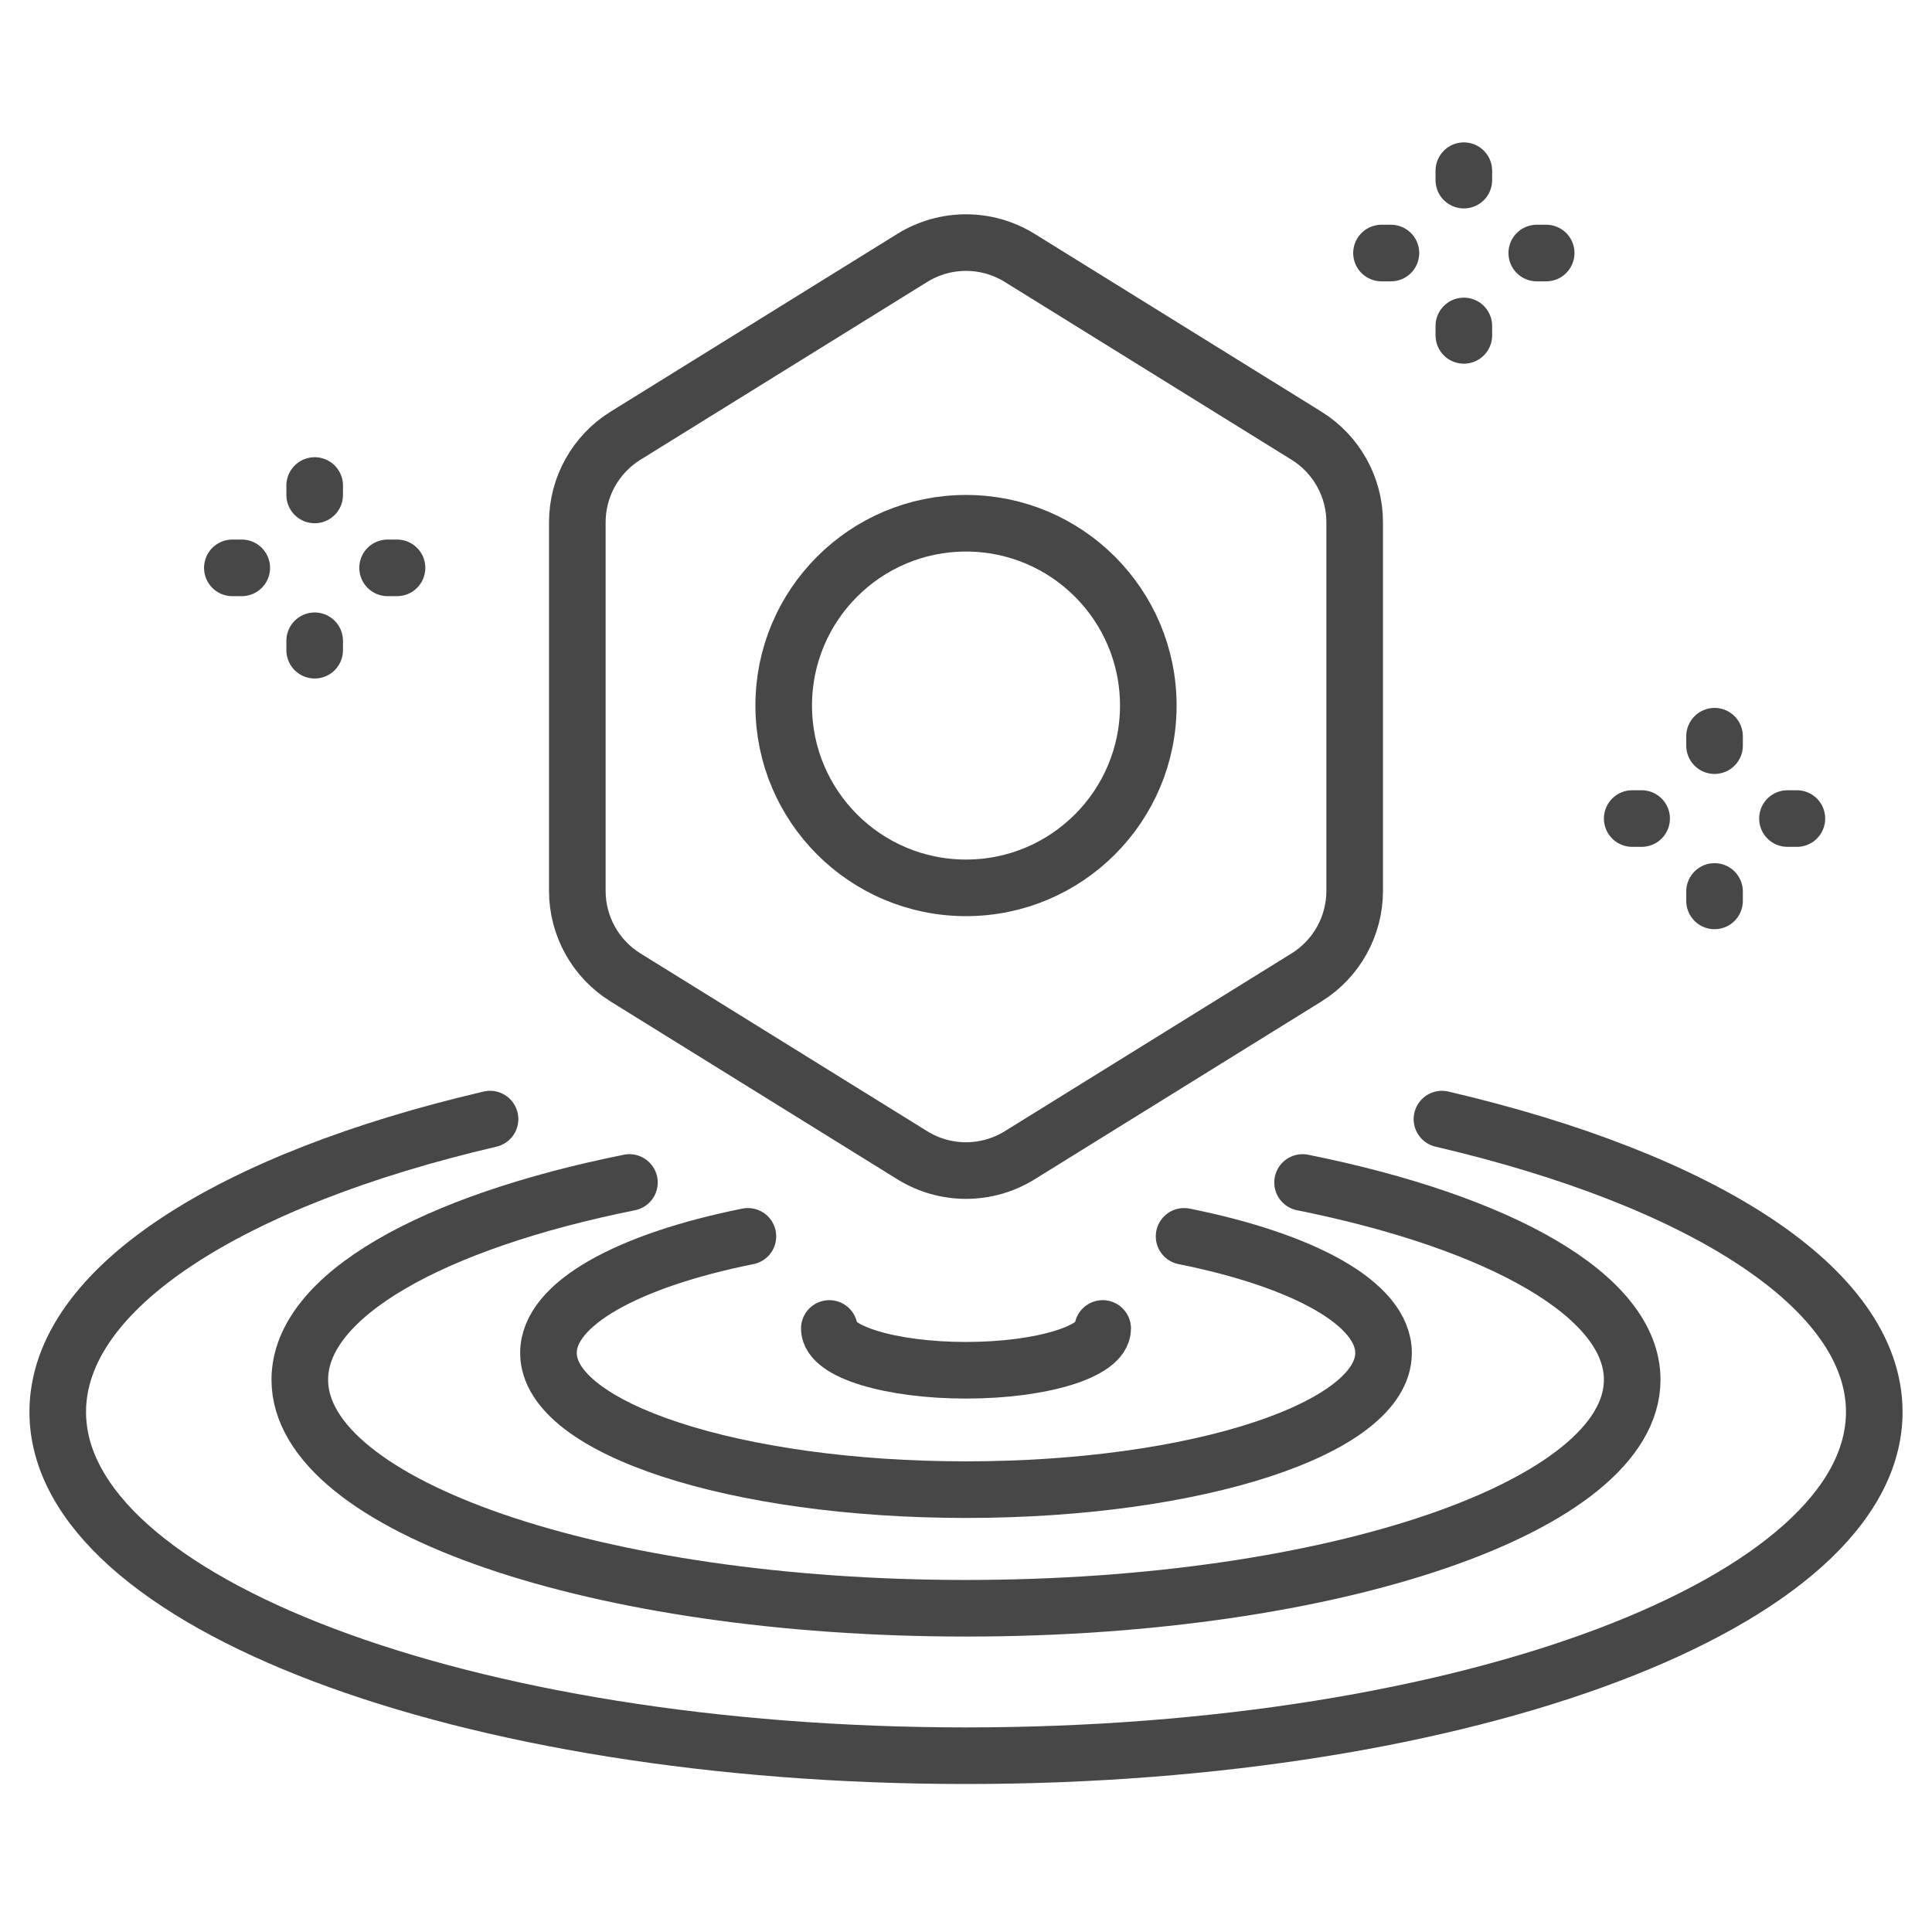
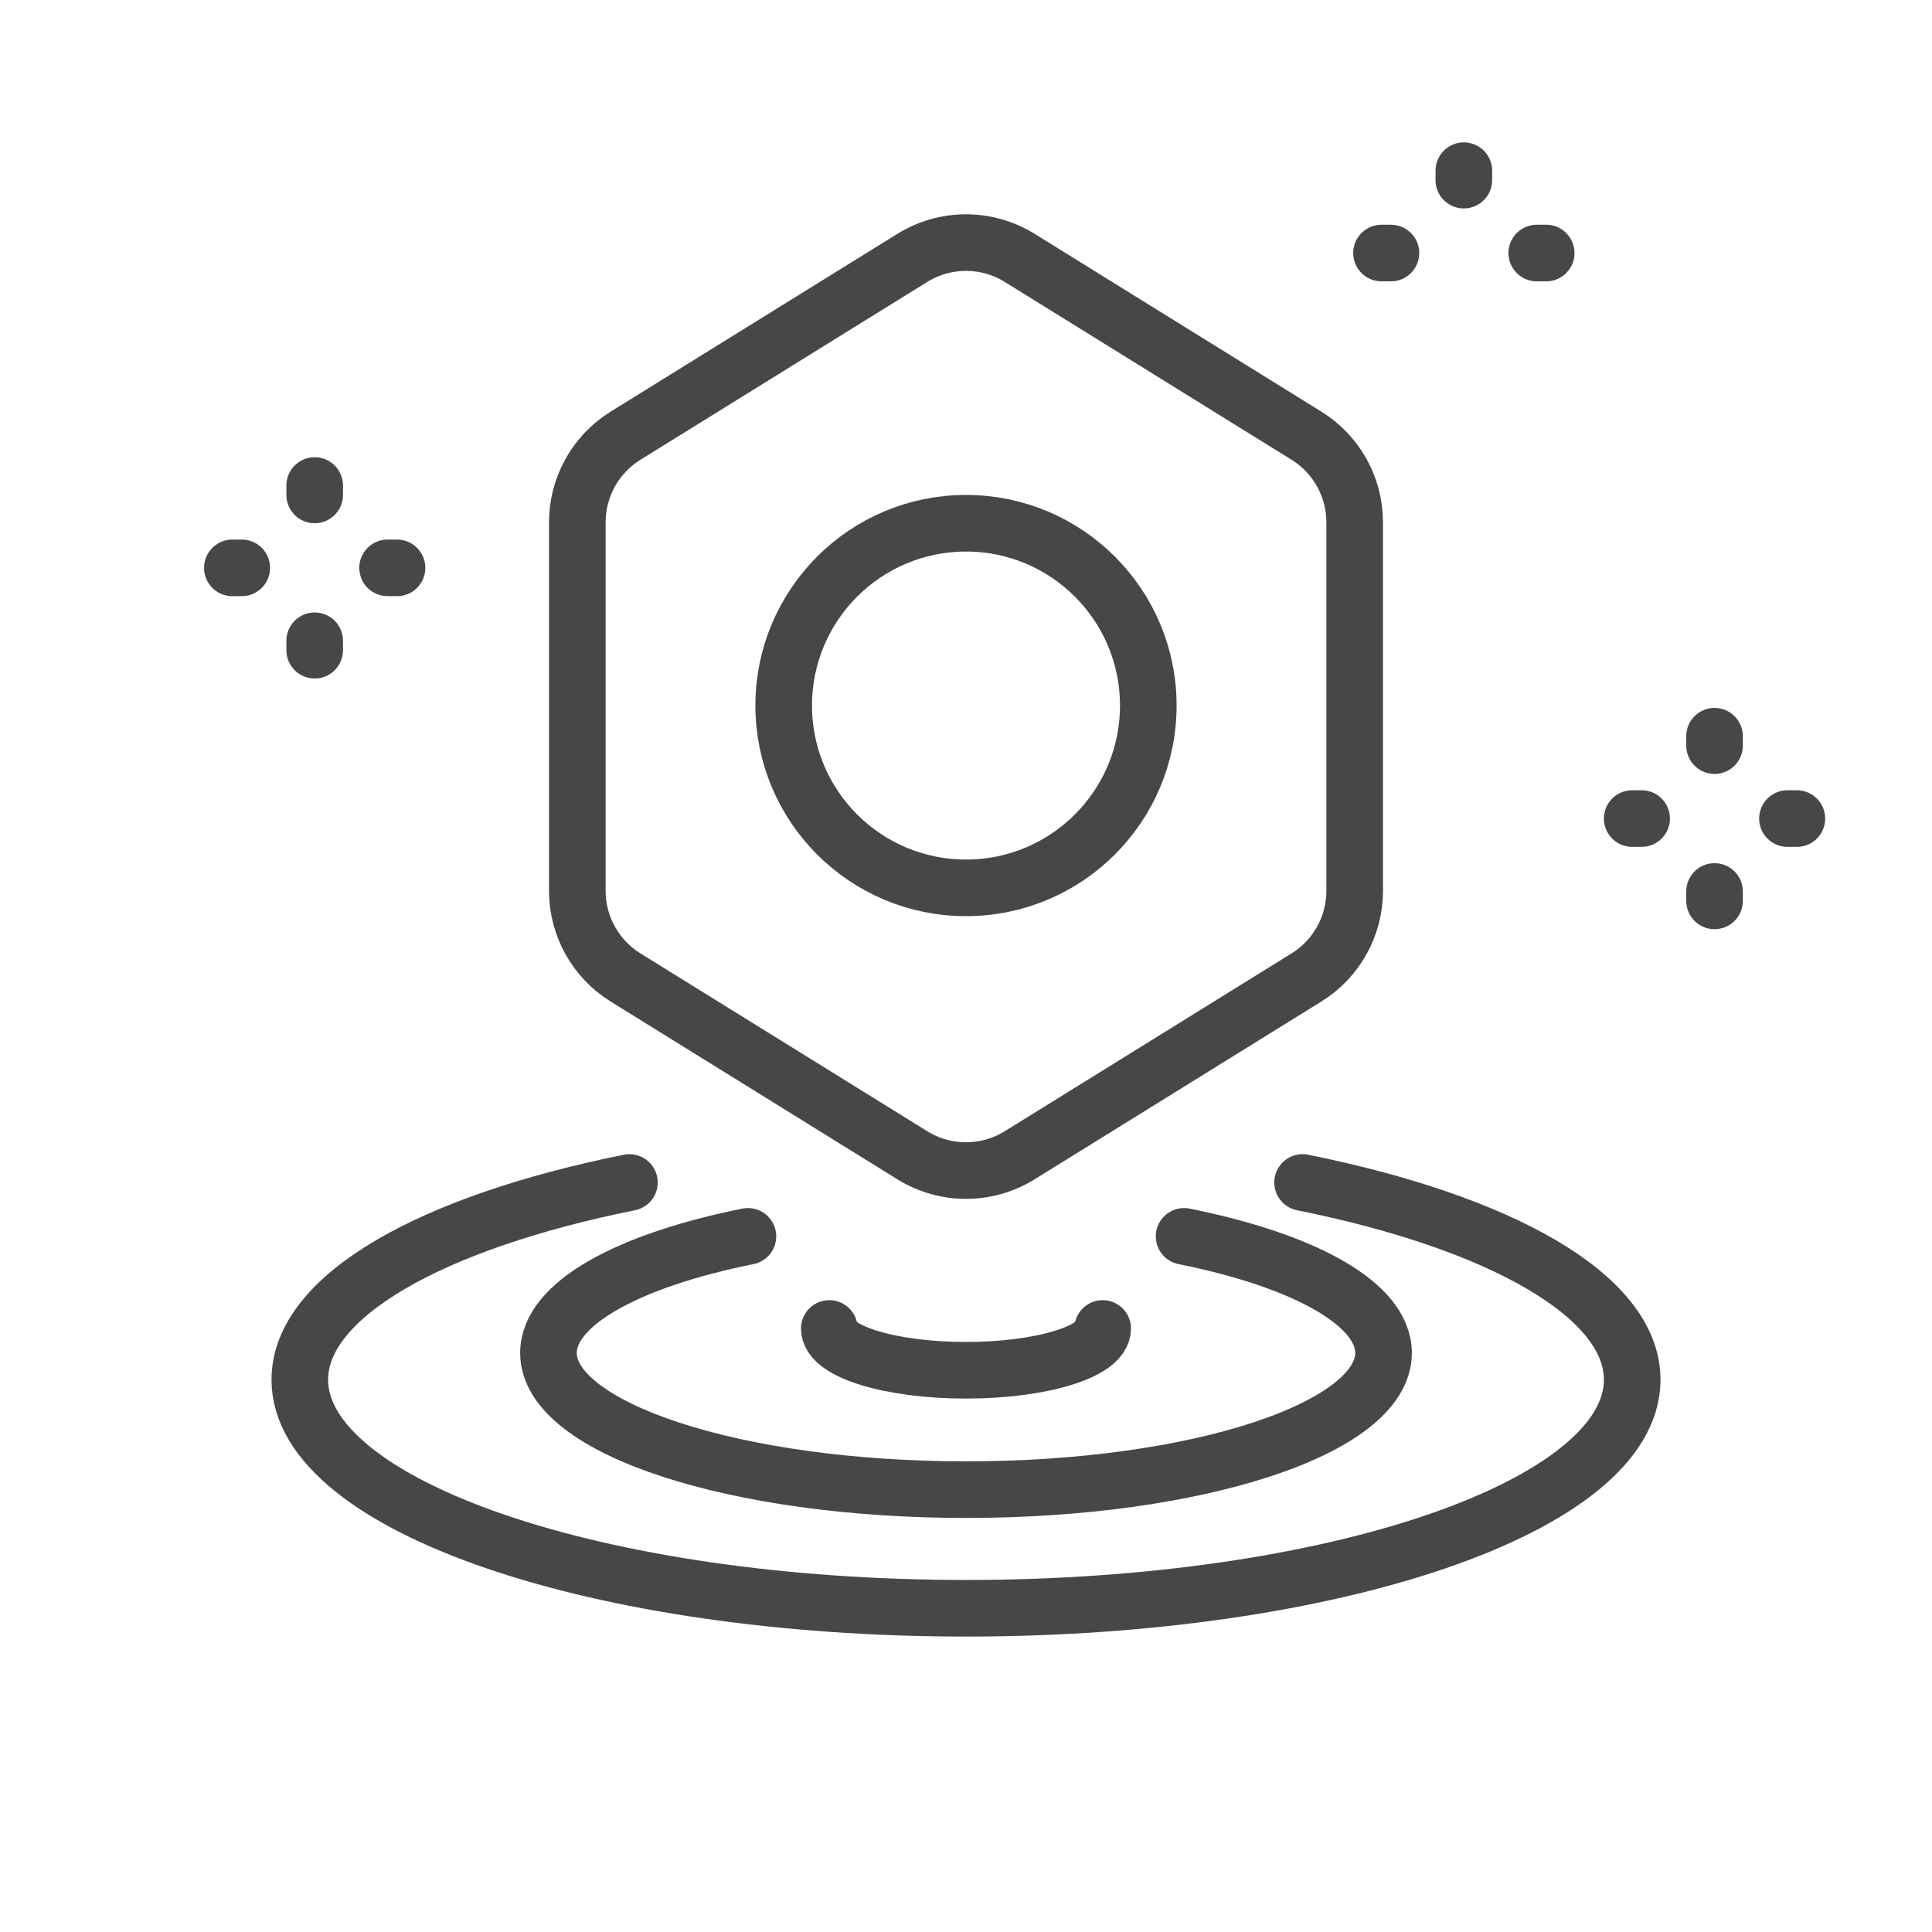
<svg xmlns="http://www.w3.org/2000/svg" enable-background="new 0 0 512 512" version="1" viewBox="0 0 512 512">
  <path fill="none" stroke="#474747" stroke-linecap="round" stroke-linejoin="round" stroke-miterlimit="10" stroke-width="15" d="M359.004,236.083v-97.666c0-9.346-4.832-18.028-12.776-22.953l-75.997-47.12c-8.718-5.405-19.745-5.405-28.463,0l-75.997,47.12c-7.943,4.925-12.776,13.607-12.776,22.953v97.666c0,9.346,4.832,18.028,12.776,22.953l75.997,47.12c8.718,5.405,19.745,5.405,28.463,0l75.997-47.12C354.172,254.111,359.004,245.43,359.004,236.083z" />
  <circle cx="256" cy="186.978" r="48.311" fill="none" stroke="#474747" stroke-linecap="round" stroke-linejoin="round" stroke-miterlimit="10" stroke-width="15" />
  <path fill="none" stroke="#474747" stroke-linecap="round" stroke-linejoin="round" stroke-miterlimit="10" stroke-width="15" d="M292.221,352.055c0,6.118-16.217,11.078-36.221,11.078s-36.221-4.96-36.221-11.078" />
-   <path fill="none" stroke="#474747" stroke-linecap="round" stroke-linejoin="round" stroke-miterlimit="10" stroke-width="15" d="M129.866,296.575C61.127,312.616,15.3,341.369,15.3,374.177c0,50.315,107.765,91.103,240.7,91.103s240.7-40.788,240.7-91.103c0-32.808-45.827-61.561-114.567-77.601" />
  <path fill="none" stroke="#474747" stroke-linecap="round" stroke-linejoin="round" stroke-miterlimit="10" stroke-width="15" d="M166.805,313.37c-52.26,10.516-87.356,29.987-87.356,52.273c0,33.448,79.045,60.563,176.551,60.563c97.506,0,176.551-27.115,176.551-60.563c0-22.286-35.096-41.757-87.356-52.273" />
  <path fill="none" stroke="#474747" stroke-linecap="round" stroke-linejoin="round" stroke-miterlimit="10" stroke-width="15" d="M198.205,327.647c-31.708,6.371-52.859,17.825-52.859,30.898c0,20.008,49.541,36.228,110.654,36.228c61.112,0,110.654-16.22,110.654-36.228c0-13.073-21.152-24.527-52.86-30.898" />
  <line x1="454.371" x2="454.371" y1="195.105" y2="197.601" fill="none" stroke="#474747" stroke-linecap="round" stroke-linejoin="round" stroke-miterlimit="10" stroke-width="15" />
  <line x1="454.371" x2="454.371" y1="236.248" y2="238.745" fill="none" stroke="#474747" stroke-linecap="round" stroke-linejoin="round" stroke-miterlimit="10" stroke-width="15" />
  <line x1="432.551" x2="435.048" y1="216.925" y2="216.925" fill="none" stroke="#474747" stroke-linecap="round" stroke-linejoin="round" stroke-miterlimit="10" stroke-width="15" />
  <line x1="473.695" x2="476.192" y1="216.925" y2="216.925" fill="none" stroke="#474747" stroke-linecap="round" stroke-linejoin="round" stroke-miterlimit="10" stroke-width="15" />
  <line x1="83.394" x2="83.394" y1="128.668" y2="131.165" fill="none" stroke="#474747" stroke-linecap="round" stroke-linejoin="round" stroke-miterlimit="10" stroke-width="15" />
  <line x1="83.394" x2="83.394" y1="169.812" y2="172.308" fill="none" stroke="#474747" stroke-linecap="round" stroke-linejoin="round" stroke-miterlimit="10" stroke-width="15" />
  <line x1="61.574" x2="64.07" y1="150.488" y2="150.488" fill="none" stroke="#474747" stroke-linecap="round" stroke-linejoin="round" stroke-miterlimit="10" stroke-width="15" />
  <line x1="102.717" x2="105.214" y1="150.488" y2="150.488" fill="none" stroke="#474747" stroke-linecap="round" stroke-linejoin="round" stroke-miterlimit="10" stroke-width="15" />
  <g>
    <line x1="387.933" x2="387.933" y1="45.237" y2="47.734" fill="none" stroke="#474747" stroke-linecap="round" stroke-linejoin="round" stroke-miterlimit="10" stroke-width="15" />
-     <line x1="387.933" x2="387.933" y1="86.381" y2="88.878" fill="none" stroke="#474747" stroke-linecap="round" stroke-linejoin="round" stroke-miterlimit="10" stroke-width="15" />
    <line x1="366.112" x2="368.609" y1="67.057" y2="67.057" fill="none" stroke="#474747" stroke-linecap="round" stroke-linejoin="round" stroke-miterlimit="10" stroke-width="15" />
    <line x1="407.256" x2="409.753" y1="67.057" y2="67.057" fill="none" stroke="#474747" stroke-linecap="round" stroke-linejoin="round" stroke-miterlimit="10" stroke-width="15" />
  </g>
</svg>